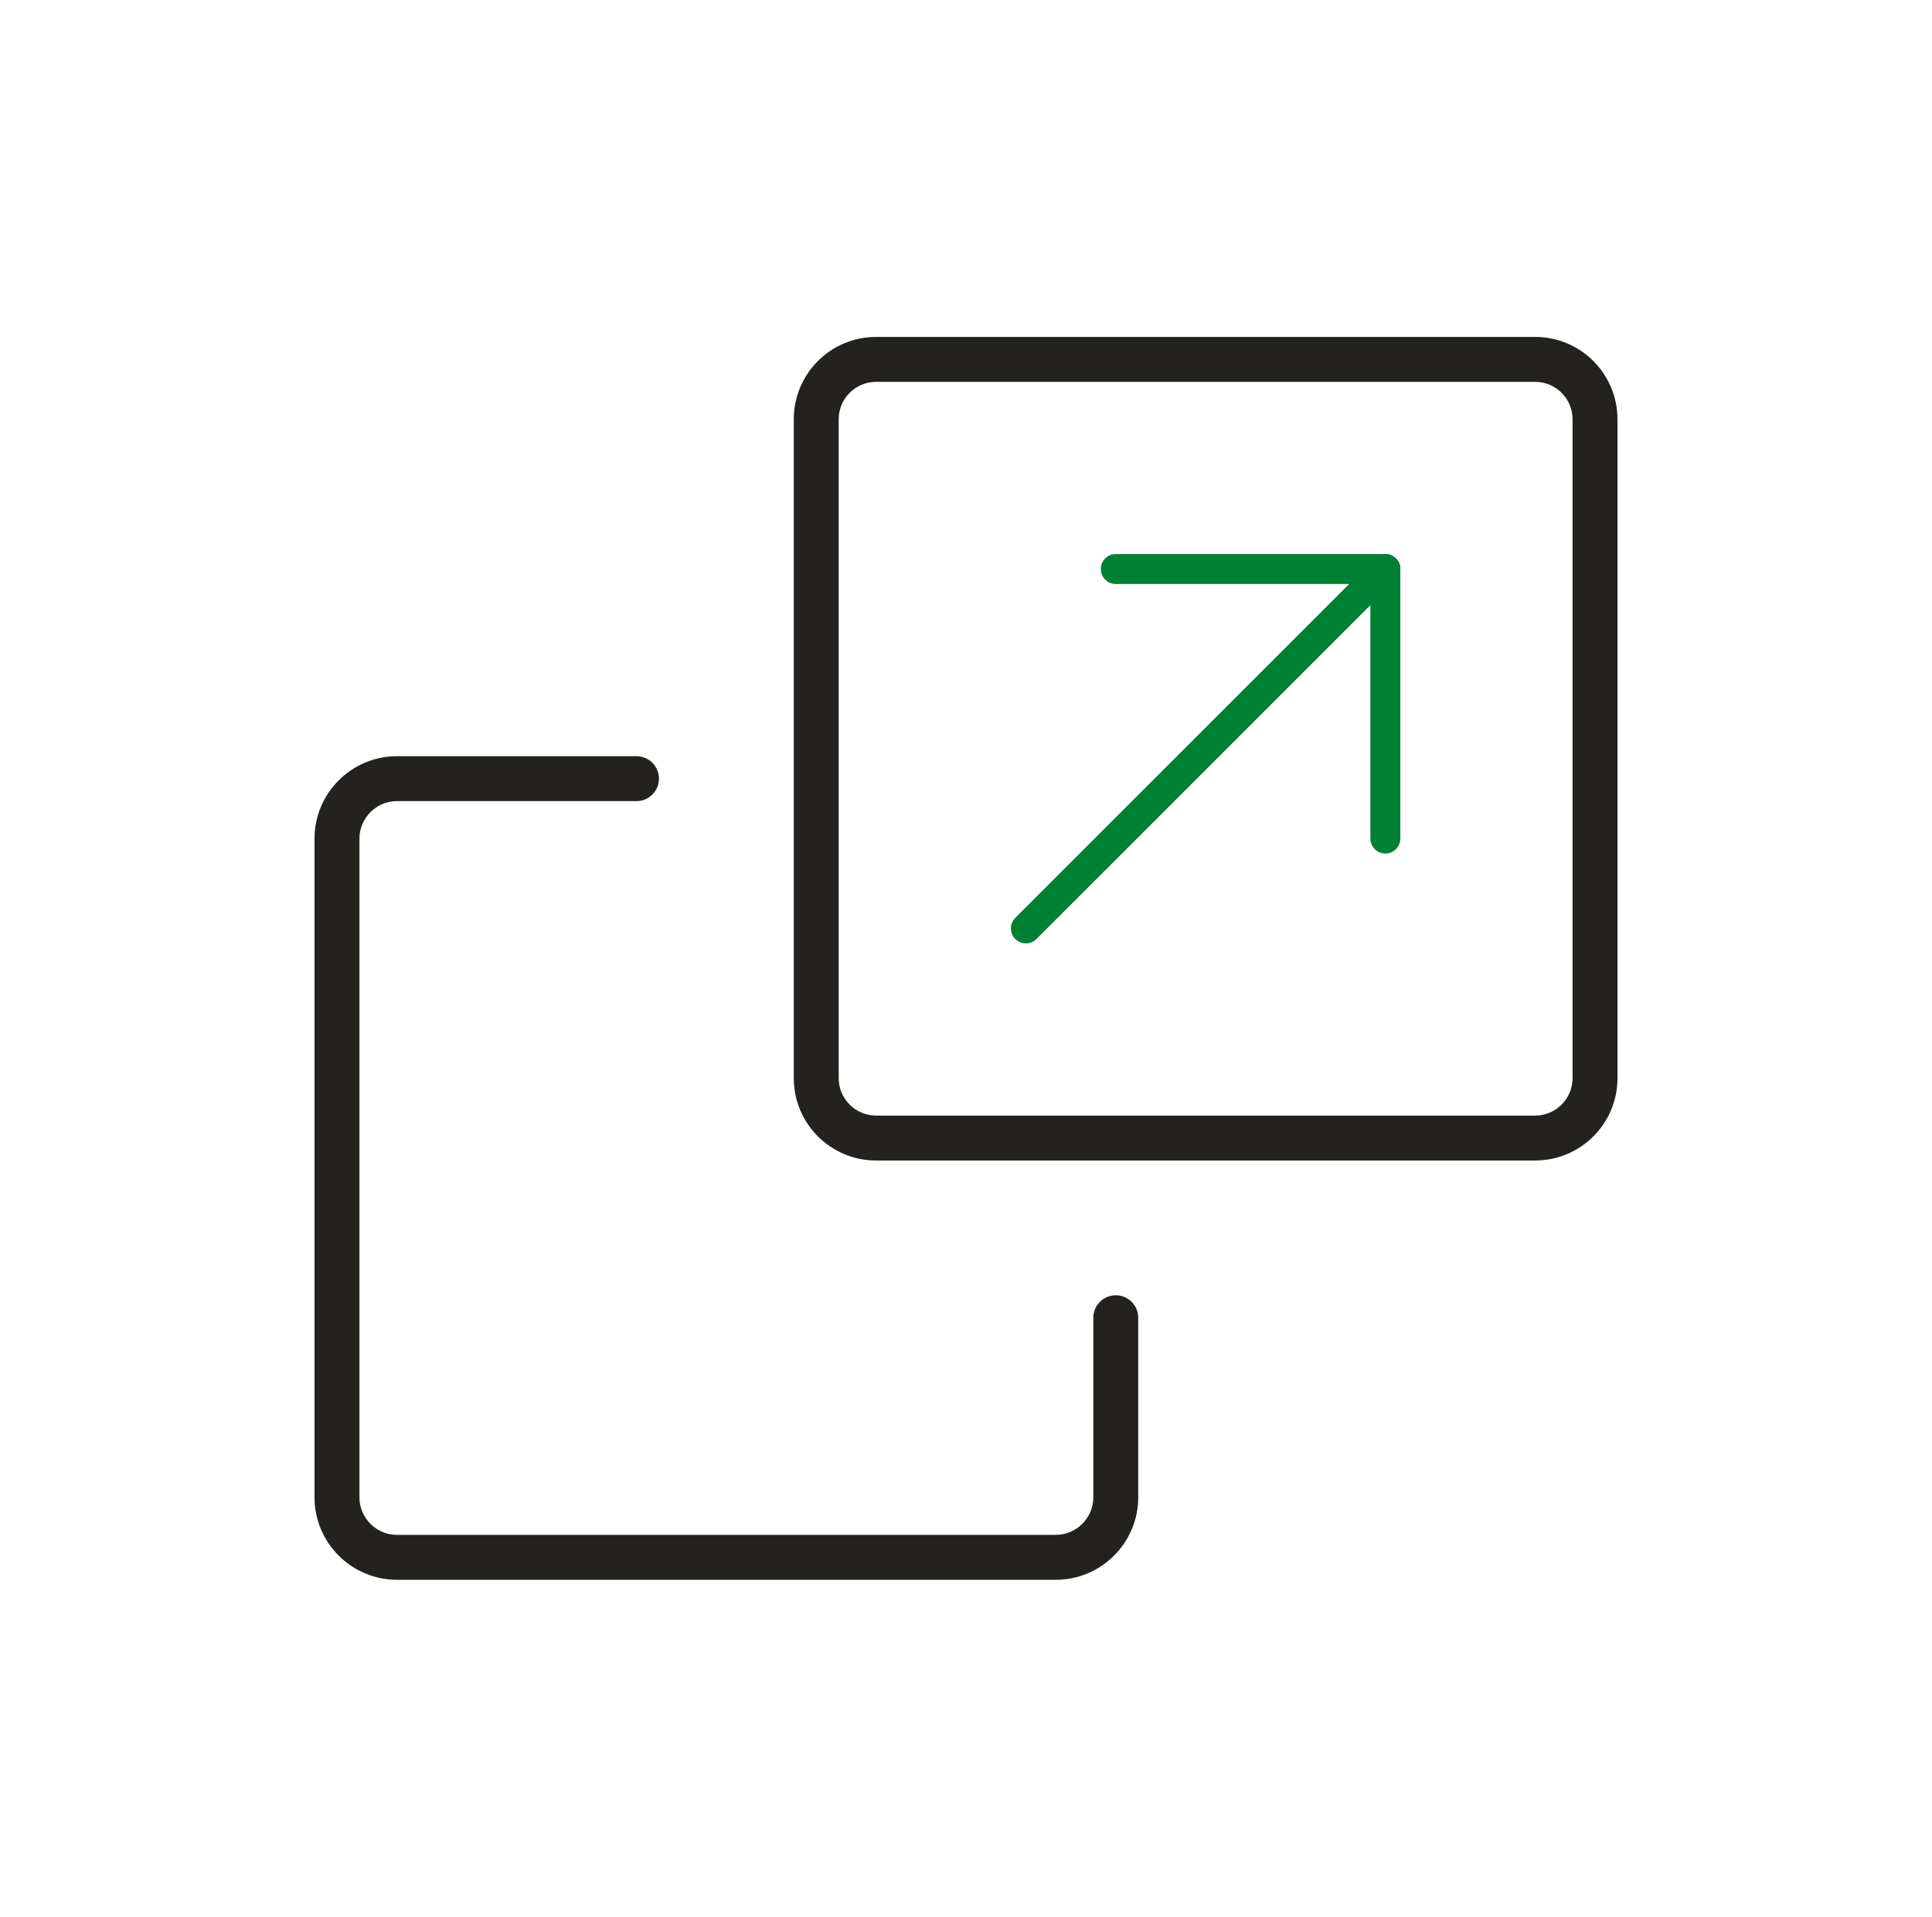
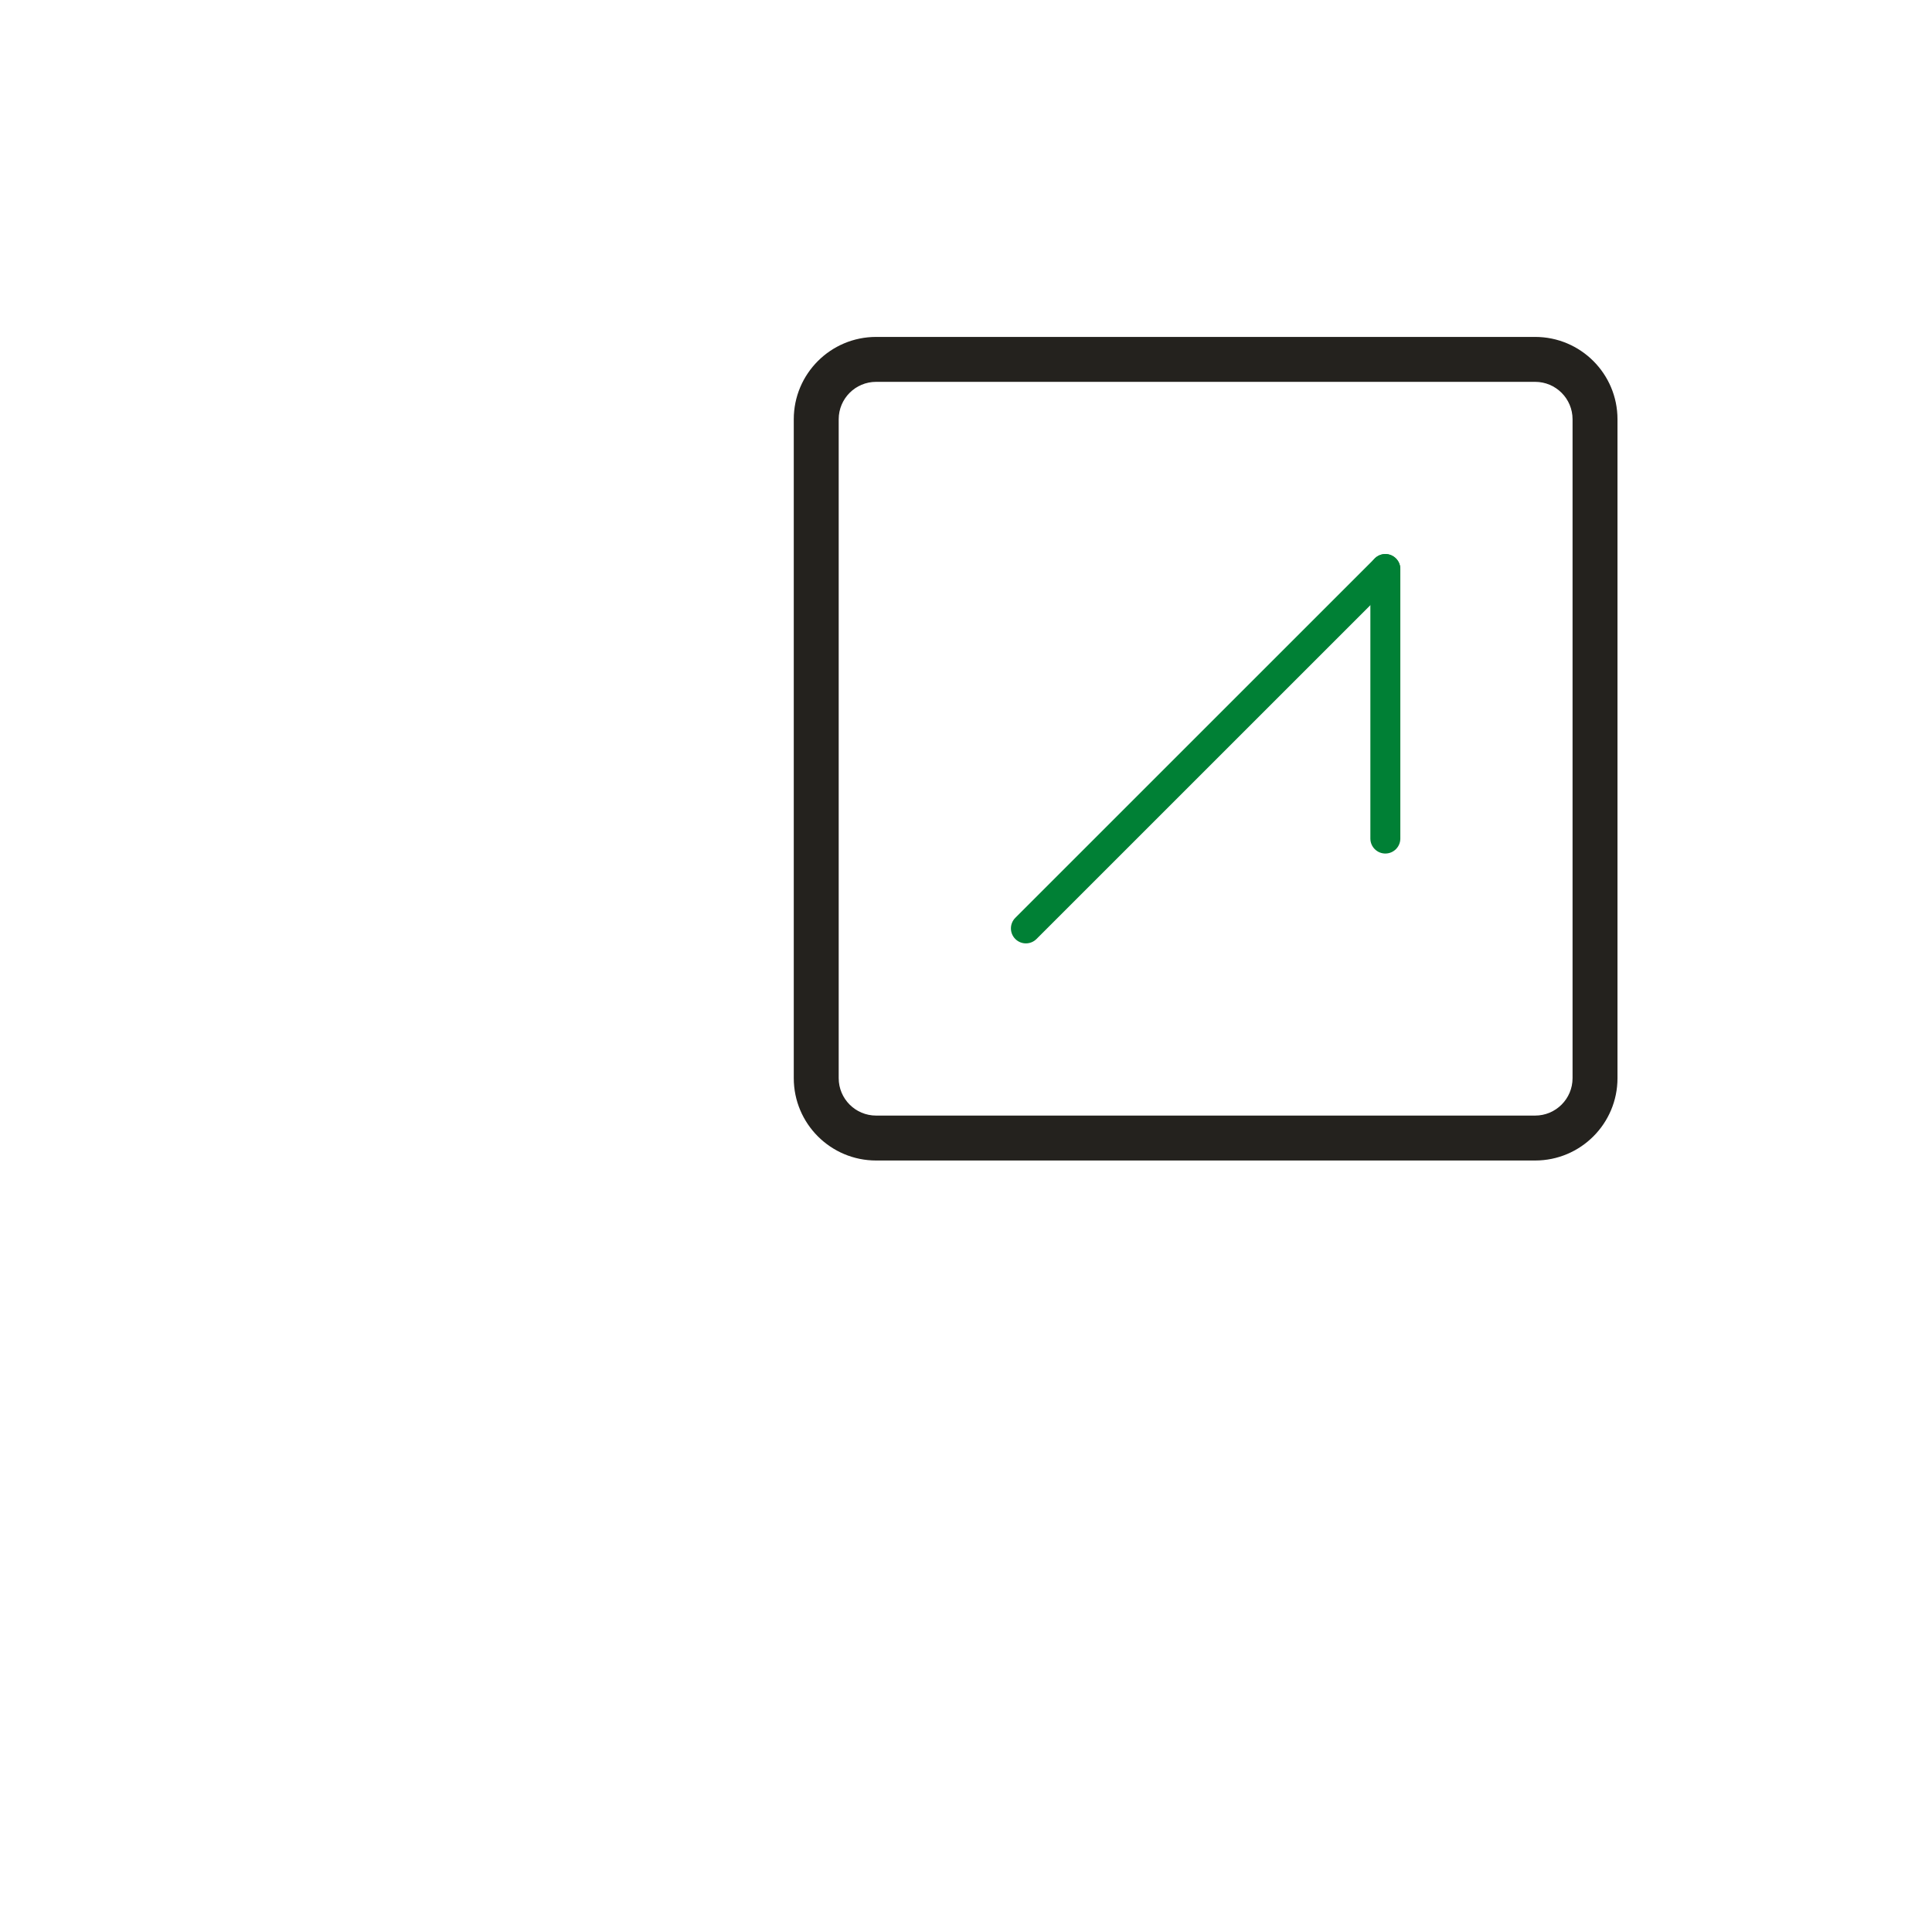
<svg xmlns="http://www.w3.org/2000/svg" width="129" height="128" viewBox="0 0 129 128" fill="none">
-   <path fill-rule="evenodd" clip-rule="evenodd" d="M73.5 38C73.5 37.448 73.948 37 74.5 37H92.5C93.052 37 93.5 37.448 93.5 38C93.5 38.552 93.052 39 92.5 39H74.5C73.948 39 73.5 38.552 73.5 38Z" fill="#008035" />
  <path fill-rule="evenodd" clip-rule="evenodd" d="M93.207 37.293C93.598 37.683 93.598 38.317 93.207 38.707L69.207 62.707C68.817 63.098 68.183 63.098 67.793 62.707C67.402 62.317 67.402 61.683 67.793 61.293L91.793 37.293C92.183 36.902 92.817 36.902 93.207 37.293Z" fill="#008035" />
  <path fill-rule="evenodd" clip-rule="evenodd" d="M92.5 37C93.052 37 93.5 37.448 93.5 38V56C93.5 56.552 93.052 57 92.5 57C91.948 57 91.5 56.552 91.5 56V38C91.5 37.448 91.948 37 92.5 37Z" fill="#008035" />
  <path fill-rule="evenodd" clip-rule="evenodd" d="M58.5 25.5C57.119 25.5 56 26.619 56 28V72C56 73.381 57.119 74.5 58.5 74.5H102.5C103.881 74.5 105 73.381 105 72V28C105 26.619 103.881 25.5 102.5 25.5H58.5ZM53 28C53 24.962 55.462 22.5 58.5 22.5H102.5C105.538 22.5 108 24.962 108 28V72C108 75.038 105.538 77.5 102.5 77.5H58.5C55.462 77.5 53 75.038 53 72V28Z" fill="#24221E" />
-   <path fill-rule="evenodd" clip-rule="evenodd" d="M26.5 53.5C25.128 53.5 24 54.628 24 56V100C24 101.372 25.128 102.5 26.5 102.5H70.5C71.872 102.5 73 101.372 73 100V88C73 87.172 73.672 86.5 74.5 86.5C75.328 86.5 76 87.172 76 88V100C76 103.028 73.528 105.5 70.5 105.5H26.5C23.472 105.5 21 103.028 21 100V56C21 52.972 23.472 50.5 26.5 50.5H42.5C43.328 50.5 44 51.172 44 52C44 52.828 43.328 53.5 42.5 53.5H26.5Z" fill="#24221E" />
</svg>